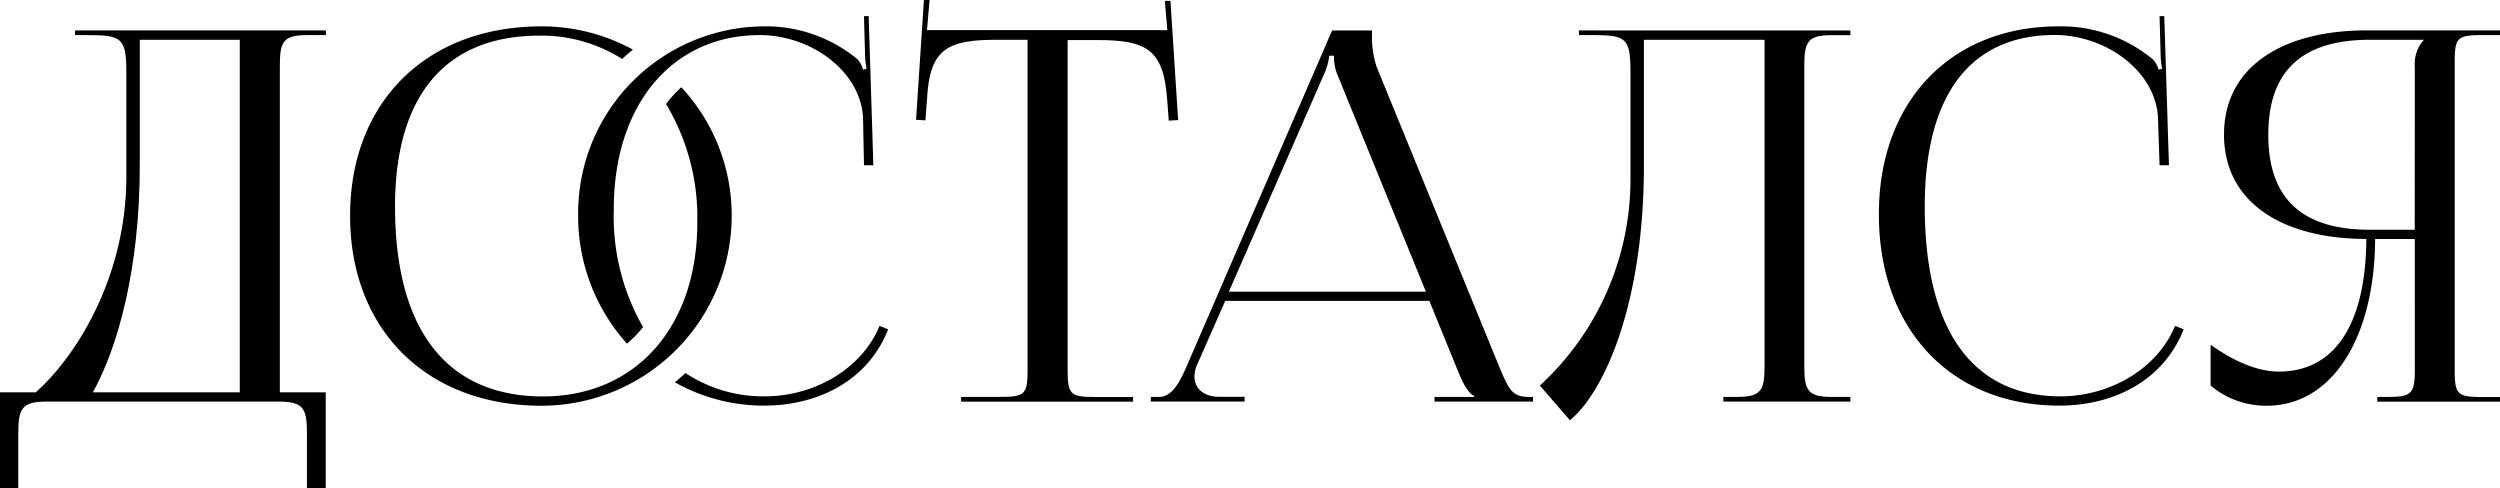
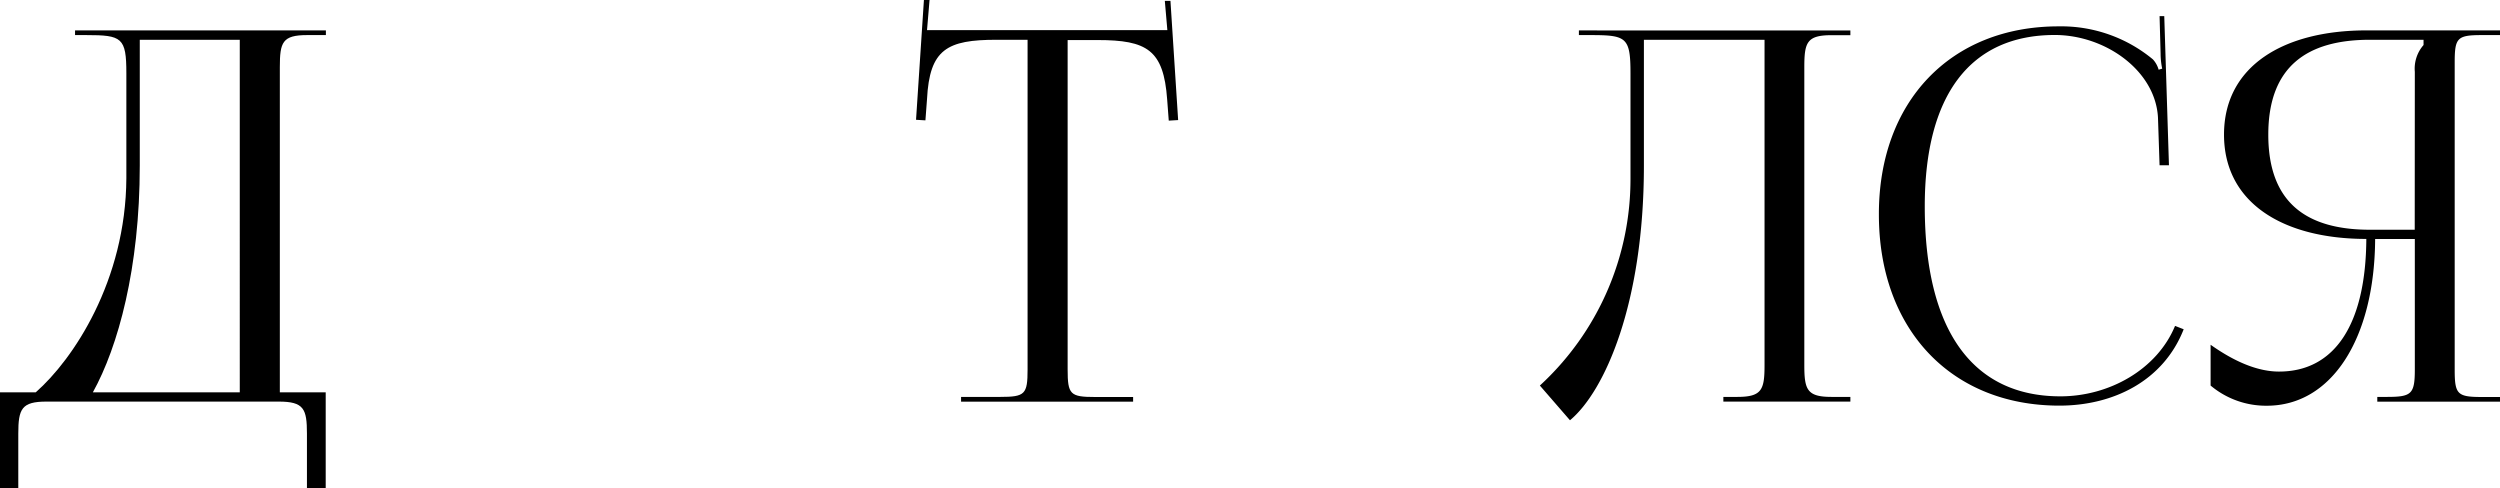
<svg xmlns="http://www.w3.org/2000/svg" viewBox="0 0 266.5 52.05">
  <title>Ресурс 131000</title>
  <g id="Слой_2" data-name="Слой 2">
    <g id="BACKGROUND_1" data-name="BACKGROUND 1">
      <path d="M3.81,41.82c4-3.51,9.6-11.89,9.66-22.83V7.81C13.47,4,13,3.74,9.18,3.74H8v-.5H34.74v.5h-2c-2.64,0-2.91.77-2.91,3.41V41.82h4.89V52.05h-2V46.22c0-2.64-.33-3.41-3-3.41H4.95c-2.64,0-3,.77-3,3.41v5.83H0V41.82Zm21.75,0V4.24H14.9V17.66c0,10.93-2.31,19.31-5,24.16Z" />
-       <path d="M72.63,9.3A20.07,20.07,0,0,1,78,23,20.28,20.28,0,0,1,57.72,43.25c-12.24,0-20.4-8.1-20.4-20.25S45.49,2.81,57.72,2.81a20.25,20.25,0,0,1,9.75,2.48q-.59.48-1.15,1A16,16,0,0,0,57.5,3.8c-10,0-15.39,6.38-15.39,18.21,0,13.16,5.52,20.25,15.78,20.25,9.86,0,16.44-7.4,16.44-18.49A23.45,23.45,0,0,0,71,11.09,12.41,12.41,0,0,1,72.63,9.3Zm-5.8,27.33a20.34,20.34,0,0,1-5.2-13.75A19.92,19.92,0,0,1,81.36,2.81,15.31,15.31,0,0,1,91.42,6.33,2.7,2.7,0,0,1,92,7.43l.38-.11a8.11,8.11,0,0,1-.17-1.6l-.11-4,.5,0,.5,15.9-1,0L92,12.54c-.27-5-5.6-8.8-11-8.8-9.34,0-15.57,7.42-15.57,18.54a23.72,23.72,0,0,0,3.12,12.59A12.7,12.7,0,0,1,66.83,36.64Zm6.25,3.14a15,15,0,0,0,8.46,2.48c5.22,0,10.31-2.88,12.22-7.51l.92.36c-2.15,5.49-7.48,8.14-13.25,8.14a19.27,19.27,0,0,1-9.49-2.49Q72.52,40.28,73.07,39.77Z" />
      <path d="M102.45,42.31h4.18c2.64,0,2.91-.28,2.91-2.92V4.24h-3.3c-5.28,0-7.15,1-7.42,6.33l-.17,2.26-1-.06L98.49,0l.6,0-.27,3.21h25.62L124.17.09l.6,0,.82,12.71-1,.06-.17-2.26c-.38-5.28-2.14-6.33-7.42-6.33h-3.19V39.4c0,2.64.27,2.92,2.91,2.92h4.07v.5H102.45Z" />
-       <path d="M122.68,42.31h.88c1.38,0,2.2-1.54,3-3.41L142,3.25h4.25v.66a10.4,10.4,0,0,0,.49,3.19l13,31.8c1.1,2.64,1.43,3.41,3.24,3.41h.44v.5h-10.5v-.5h4.23V42.2c-.71-.28-1.32-1.65-1.71-2.59l-3.07-7.54H130.61l-3,6.82a3.19,3.19,0,0,0-.28,1.25c0,1.28,1,2.16,2.65,2.16h2.69v.5h-10ZM152,31.09,142.64,8.14a5.18,5.18,0,0,1-.44-2.2h-.5a6.8,6.8,0,0,1-.66,2.2L131,31.09Z" />
      <path d="M173,3.25h24.25v.5h-2c-2.64,0-2.91.77-2.91,3.41V38.9c0,2.64.28,3.41,2.91,3.41h2v.5H183.71v-.5h1.48c2.64,0,2.91-.77,2.91-3.41V4.24H175.24V17.66c0,14.69-4.18,24.06-7.88,27.14l-3.21-3.7A29.87,29.87,0,0,0,173.81,19V7.81c0-3.85-.44-4.07-4.29-4.07h-1.21v-.5Z" />
      <path d="M219.44,2.81A15.31,15.31,0,0,1,229.5,6.33a2.7,2.7,0,0,1,.61,1.1l.38-.11a8,8,0,0,1-.17-1.6l-.11-4,.5,0,.5,15.9-1,0-.17-5.09c-.27-5-5.6-8.8-11-8.8-9,0-13.86,6.39-13.86,18.27,0,13.16,5.06,20.25,14.46,20.25,5.22,0,10.31-2.88,12.22-7.51l.92.36c-2.15,5.49-7.48,8.14-13.25,8.14-11.54,0-19.24-8.14-19.24-20.36C200.26,10.84,207.93,2.81,219.44,2.81Z" />
-       <path d="M253.42,42.31h1c2.64,0,3-.28,3-2.92V25.48h-4.23c-.06,10.67-4.67,17.77-11.54,17.77a9.18,9.18,0,0,1-6-2.15V36.75c2.69,1.91,5.14,2.86,7.29,2.86,6,0,9.26-5.13,9.31-14.14-8.8,0-15.17-3.79-15.17-11.12s6.38-11.11,15.17-11.11H266.5v.5h-1.92c-2.64,0-2.91.28-2.91,2.92V39.4c0,2.64.28,2.92,2.91,2.92h1.92v.5H253.42Zm4-35.16a3.83,3.83,0,0,1,.93-2.86V4.24h-5.72c-6.68,0-10.83,2.83-10.83,10.12s4.12,10.13,10.83,10.13h4.78Z" />
+       <path d="M253.42,42.31h1c2.64,0,3-.28,3-2.92V25.48h-4.23c-.06,10.67-4.67,17.77-11.54,17.77a9.18,9.18,0,0,1-6-2.15V36.75c2.69,1.91,5.14,2.86,7.29,2.86,6,0,9.26-5.13,9.31-14.14-8.8,0-15.17-3.79-15.17-11.12s6.38-11.11,15.17-11.11H266.5v.5h-1.92c-2.64,0-2.91.28-2.91,2.92V39.4c0,2.64.28,2.92,2.91,2.92h1.92v.5H253.42m4-35.16a3.83,3.83,0,0,1,.93-2.86V4.24h-5.72c-6.68,0-10.83,2.83-10.83,10.12s4.12,10.13,10.83,10.13h4.78Z" />
    </g>
  </g>
</svg>